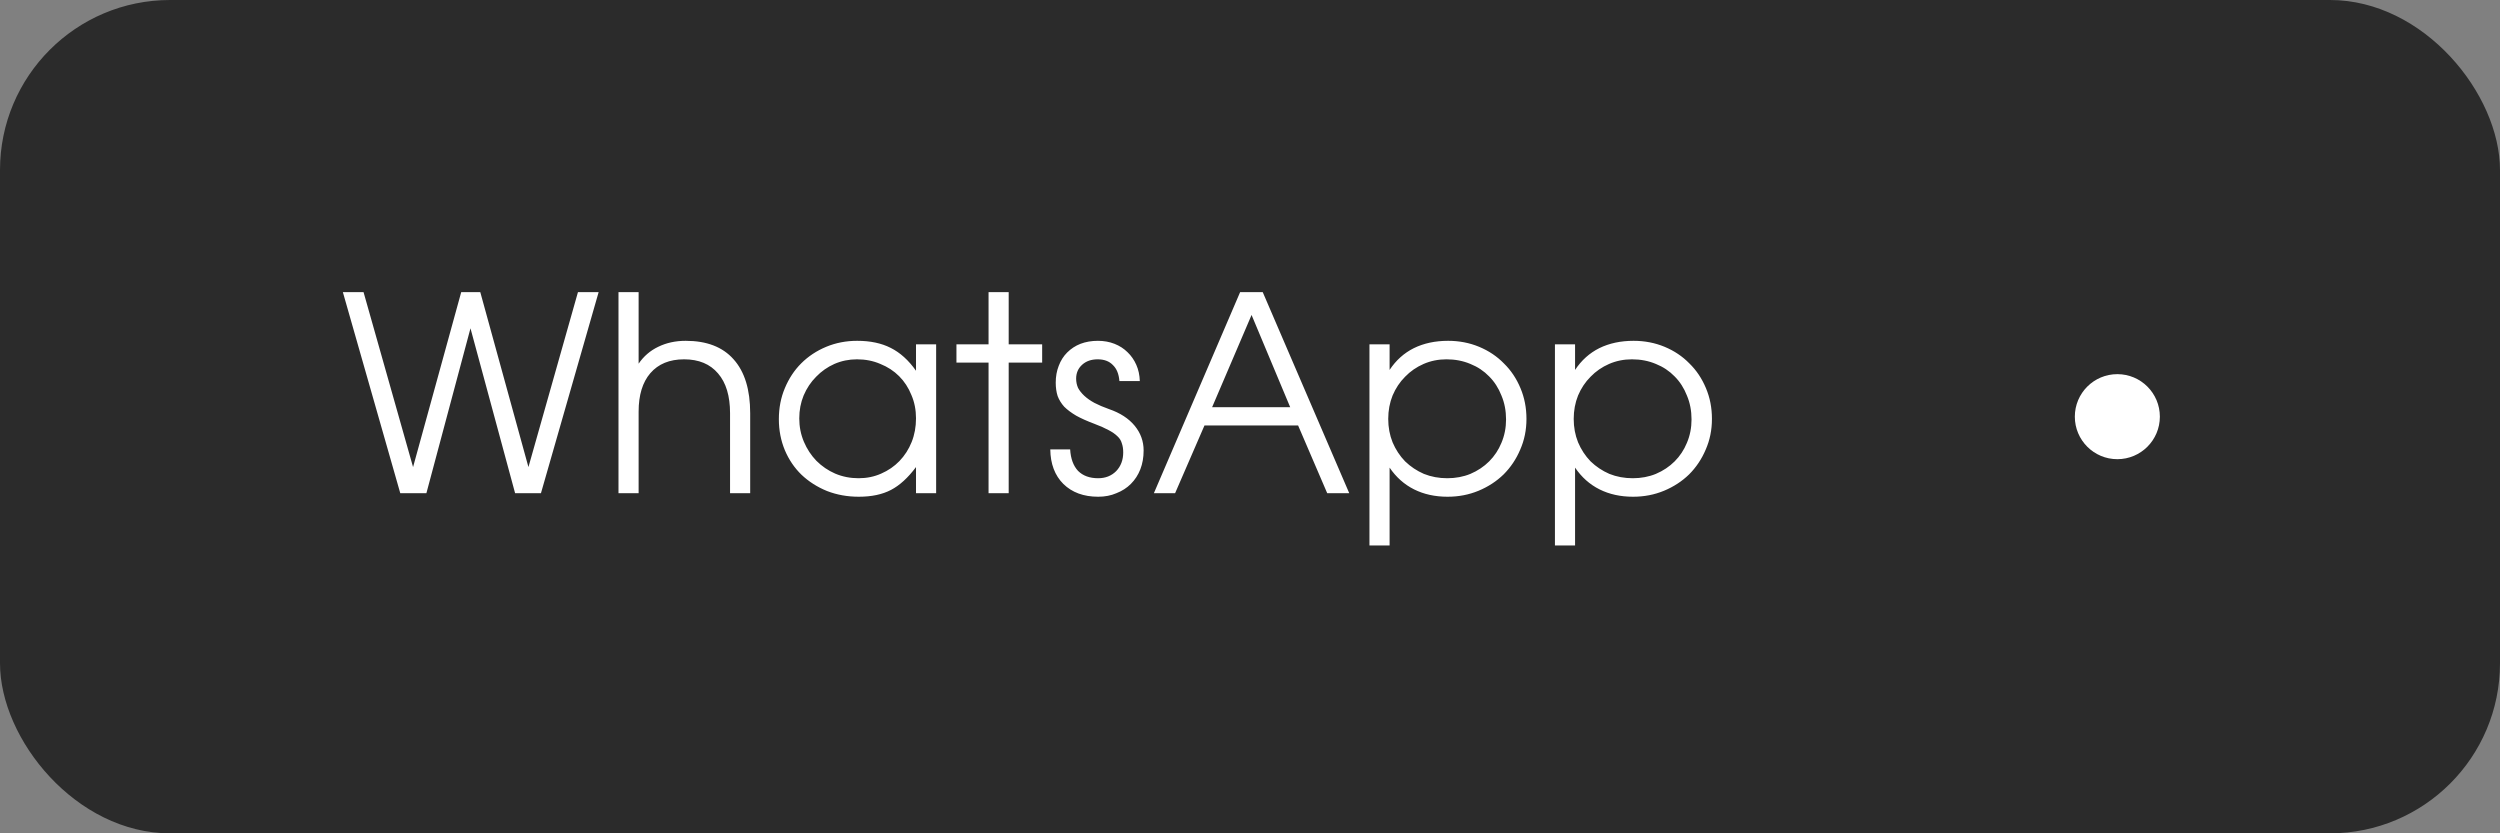
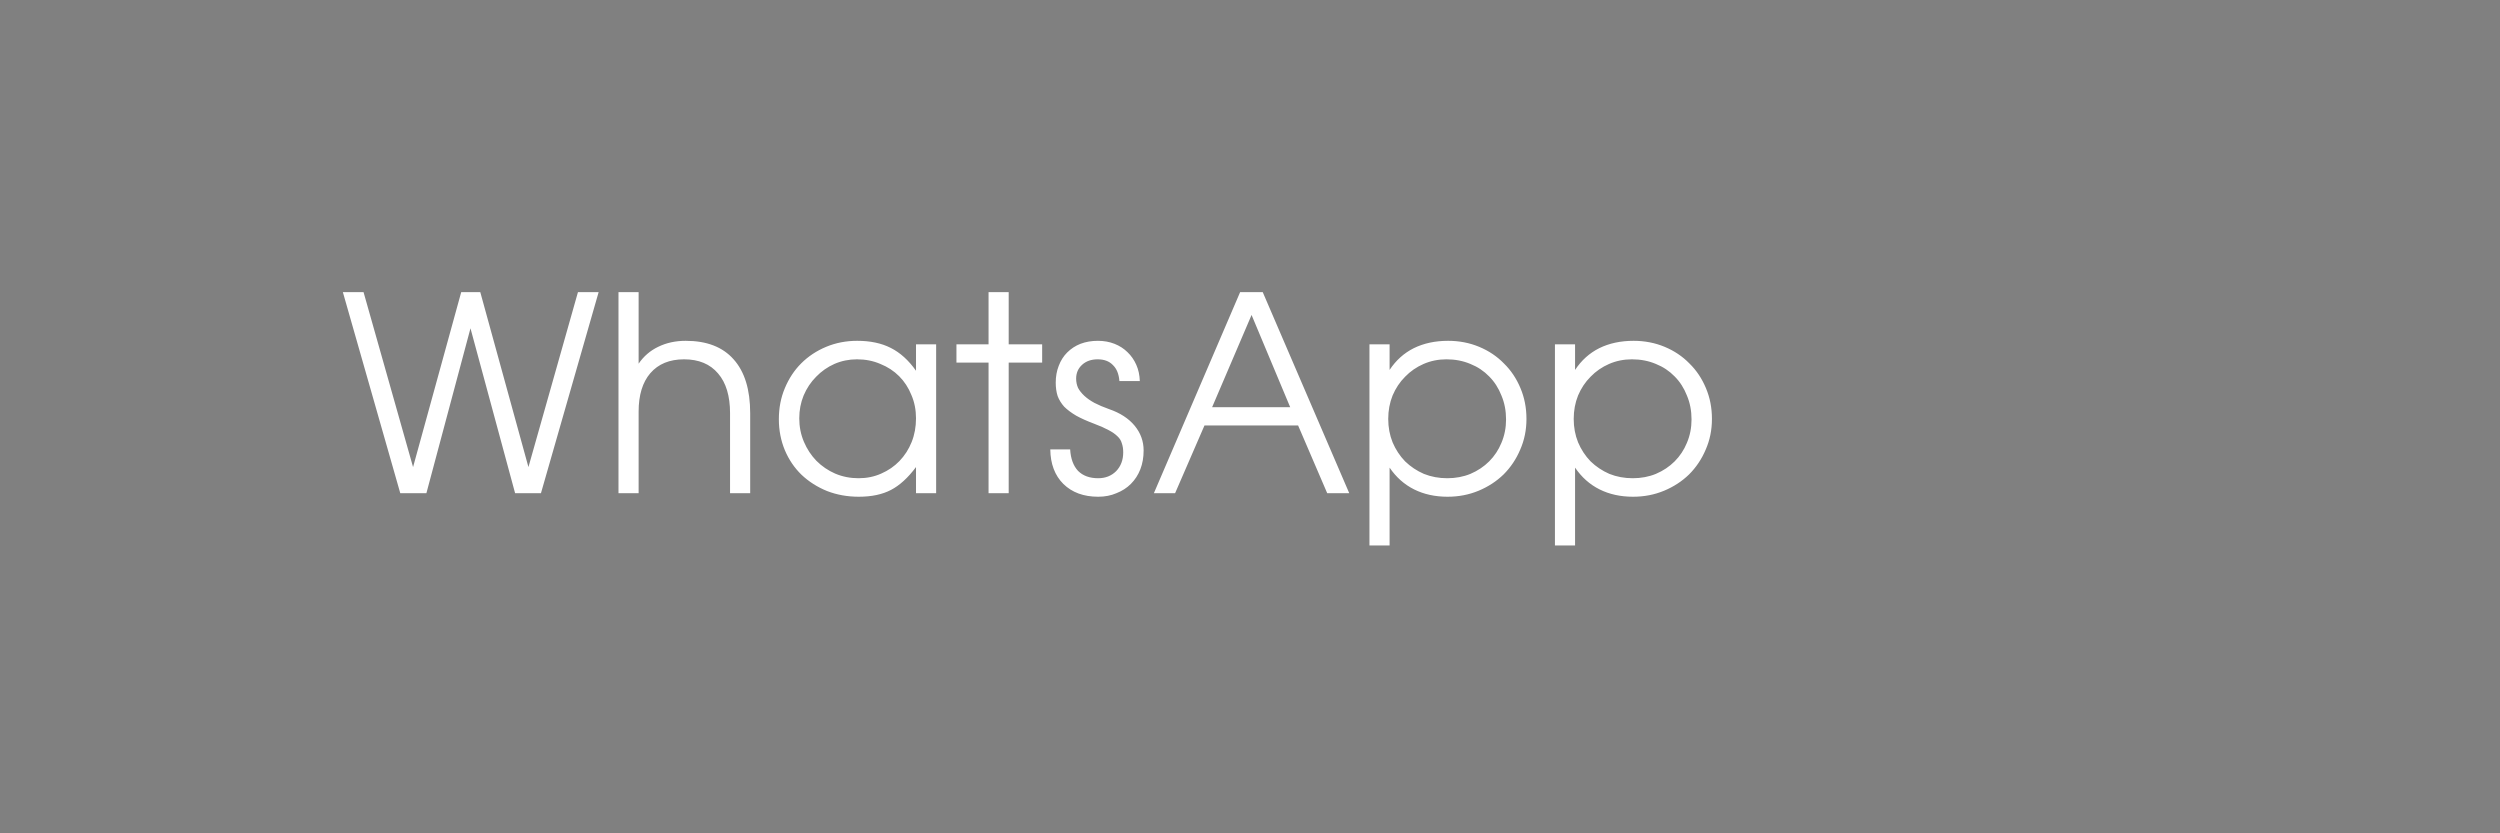
<svg xmlns="http://www.w3.org/2000/svg" width="147" height="49" viewBox="0 0 147 49" fill="none">
  <rect x="0" y="0" width="147" height="49" fill="#808080" stroke="none" />
-   <rect data-figma-bg-blur-radius="30" width="147" height="49" rx="10" fill="#2B2B2B" />
  <path d="M23.536 29L20.16 17.176H21.376L24.288 27.464L27.12 17.176H28.24L31.072 27.464L33.984 17.176H35.2L31.808 29H30.288L27.664 19.304L25.072 29H23.536ZM36.367 29V17.176H37.551V21.384C37.85 20.947 38.234 20.616 38.703 20.392C39.183 20.157 39.722 20.04 40.319 20.04C41.557 20.04 42.495 20.403 43.135 21.128C43.786 21.853 44.111 22.909 44.111 24.296V29H42.927V24.296C42.927 23.283 42.693 22.504 42.223 21.96C41.754 21.405 41.087 21.128 40.223 21.128C39.37 21.128 38.709 21.4 38.239 21.944C37.781 22.477 37.551 23.229 37.551 24.2V29H36.367ZM45.797 24.648C45.797 23.987 45.914 23.379 46.149 22.824C46.384 22.259 46.704 21.773 47.109 21.368C47.525 20.952 48.016 20.627 48.581 20.392C49.146 20.157 49.754 20.04 50.405 20.04C51.173 20.04 51.829 20.179 52.373 20.456C52.928 20.733 53.424 21.181 53.861 21.8V20.248H55.045V29H53.861V27.464C53.392 28.093 52.901 28.541 52.389 28.808C51.877 29.075 51.248 29.208 50.501 29.208C49.829 29.208 49.205 29.096 48.629 28.872C48.053 28.637 47.552 28.317 47.125 27.912C46.709 27.507 46.384 27.027 46.149 26.472C45.914 25.907 45.797 25.299 45.797 24.648ZM46.997 24.6C46.997 25.091 47.088 25.549 47.269 25.976C47.45 26.403 47.696 26.776 48.005 27.096C48.325 27.416 48.693 27.667 49.109 27.848C49.536 28.029 49.994 28.12 50.485 28.12C50.965 28.12 51.408 28.029 51.813 27.848C52.229 27.667 52.586 27.421 52.885 27.112C53.194 26.792 53.434 26.419 53.605 25.992C53.776 25.565 53.861 25.101 53.861 24.6C53.861 24.099 53.77 23.64 53.589 23.224C53.418 22.797 53.178 22.429 52.869 22.12C52.56 21.811 52.192 21.571 51.765 21.4C51.349 21.219 50.89 21.128 50.389 21.128C49.92 21.128 49.477 21.219 49.061 21.4C48.656 21.581 48.298 21.832 47.989 22.152C47.68 22.461 47.434 22.829 47.253 23.256C47.082 23.672 46.997 24.12 46.997 24.6ZM58.127 29V21.32H56.239V20.248H58.127V17.176H59.311V20.248H61.279V21.32H59.311V29H58.127ZM61.757 26.424H62.925C62.957 26.968 63.111 27.389 63.389 27.688C63.677 27.976 64.071 28.12 64.573 28.12C64.999 28.12 65.351 27.981 65.629 27.704C65.906 27.416 66.045 27.048 66.045 26.6C66.045 26.397 66.018 26.221 65.965 26.072C65.922 25.912 65.837 25.773 65.709 25.656C65.581 25.528 65.405 25.405 65.181 25.288C64.967 25.171 64.69 25.048 64.349 24.92C63.922 24.76 63.565 24.6 63.277 24.44C62.989 24.269 62.754 24.093 62.573 23.912C62.402 23.72 62.274 23.512 62.189 23.288C62.114 23.053 62.077 22.792 62.077 22.504C62.077 22.141 62.135 21.811 62.253 21.512C62.37 21.203 62.535 20.941 62.749 20.728C62.973 20.504 63.234 20.333 63.533 20.216C63.842 20.099 64.183 20.04 64.557 20.04C64.909 20.04 65.234 20.099 65.533 20.216C65.831 20.333 66.087 20.499 66.301 20.712C66.514 20.915 66.685 21.16 66.813 21.448C66.941 21.736 67.01 22.056 67.021 22.408H65.821C65.789 21.992 65.661 21.677 65.437 21.464C65.223 21.24 64.925 21.128 64.541 21.128C64.167 21.128 63.863 21.235 63.629 21.448C63.394 21.661 63.277 21.933 63.277 22.264C63.277 22.456 63.314 22.637 63.389 22.808C63.474 22.968 63.597 23.123 63.757 23.272C63.917 23.421 64.114 23.56 64.349 23.688C64.594 23.816 64.882 23.939 65.213 24.056C65.863 24.28 66.365 24.605 66.717 25.032C67.069 25.459 67.245 25.944 67.245 26.488C67.245 26.893 67.181 27.261 67.053 27.592C66.925 27.923 66.738 28.211 66.493 28.456C66.258 28.691 65.975 28.872 65.645 29C65.325 29.139 64.967 29.208 64.573 29.208C63.719 29.208 63.037 28.957 62.525 28.456C62.023 27.955 61.767 27.277 61.757 26.424ZM67.848 29L72.92 17.176H74.248L79.336 29H78.04L76.328 25.016H70.824L69.096 29H67.848ZM71.272 23.944H75.864L73.592 18.52L71.272 23.944ZM80.524 32.072V20.248H81.708V21.752C82.081 21.187 82.556 20.76 83.132 20.472C83.718 20.184 84.39 20.04 85.148 20.04C85.798 20.04 86.406 20.157 86.972 20.392C87.537 20.627 88.022 20.952 88.428 21.368C88.844 21.773 89.169 22.259 89.404 22.824C89.638 23.379 89.756 23.981 89.756 24.632C89.756 25.283 89.633 25.885 89.388 26.44C89.153 26.995 88.828 27.48 88.412 27.896C87.996 28.301 87.505 28.621 86.94 28.856C86.374 29.091 85.766 29.208 85.116 29.208C84.38 29.208 83.724 29.064 83.148 28.776C82.572 28.488 82.092 28.061 81.708 27.496V32.072H80.524ZM85.1 28.12C85.59 28.12 86.044 28.035 86.46 27.864C86.886 27.683 87.254 27.437 87.564 27.128C87.873 26.819 88.113 26.456 88.284 26.04C88.465 25.613 88.556 25.155 88.556 24.664C88.556 24.152 88.465 23.683 88.284 23.256C88.113 22.819 87.873 22.445 87.564 22.136C87.254 21.816 86.886 21.571 86.46 21.4C86.033 21.219 85.564 21.128 85.052 21.128C84.572 21.128 84.124 21.219 83.708 21.4C83.292 21.581 82.929 21.832 82.62 22.152C82.31 22.461 82.065 22.829 81.884 23.256C81.713 23.683 81.628 24.141 81.628 24.632C81.628 25.123 81.713 25.581 81.884 26.008C82.065 26.435 82.31 26.808 82.62 27.128C82.94 27.437 83.308 27.683 83.724 27.864C84.15 28.035 84.609 28.12 85.1 28.12ZM91.43 32.072V20.248H92.614V21.752C92.987 21.187 93.462 20.76 94.038 20.472C94.624 20.184 95.296 20.04 96.054 20.04C96.704 20.04 97.312 20.157 97.878 20.392C98.443 20.627 98.928 20.952 99.334 21.368C99.75 21.773 100.075 22.259 100.31 22.824C100.545 23.379 100.662 23.981 100.662 24.632C100.662 25.283 100.539 25.885 100.294 26.44C100.059 26.995 99.734 27.48 99.318 27.896C98.902 28.301 98.411 28.621 97.846 28.856C97.281 29.091 96.672 29.208 96.022 29.208C95.286 29.208 94.63 29.064 94.054 28.776C93.478 28.488 92.998 28.061 92.614 27.496V32.072H91.43ZM96.006 28.12C96.496 28.12 96.95 28.035 97.366 27.864C97.793 27.683 98.16 27.437 98.47 27.128C98.779 26.819 99.019 26.456 99.19 26.04C99.371 25.613 99.462 25.155 99.462 24.664C99.462 24.152 99.371 23.683 99.19 23.256C99.019 22.819 98.779 22.445 98.47 22.136C98.16 21.816 97.793 21.571 97.366 21.4C96.939 21.219 96.47 21.128 95.958 21.128C95.478 21.128 95.03 21.219 94.614 21.4C94.198 21.581 93.835 21.832 93.526 22.152C93.216 22.461 92.971 22.829 92.79 23.256C92.619 23.683 92.534 24.141 92.534 24.632C92.534 25.123 92.619 25.581 92.79 26.008C92.971 26.435 93.216 26.808 93.526 27.128C93.846 27.437 94.214 27.683 94.63 27.864C95.056 28.035 95.515 28.12 96.006 28.12Z" fill="white" />
-   <circle cx="124.5" cy="24.5" r="2.5" fill="white" />
  <defs>
    <clipPath id="bgblur_0_789_1123_clip_path" transform="translate(30 30)">
-       <rect width="147" height="49" rx="10" />
-     </clipPath>
+       </clipPath>
  </defs>
</svg>